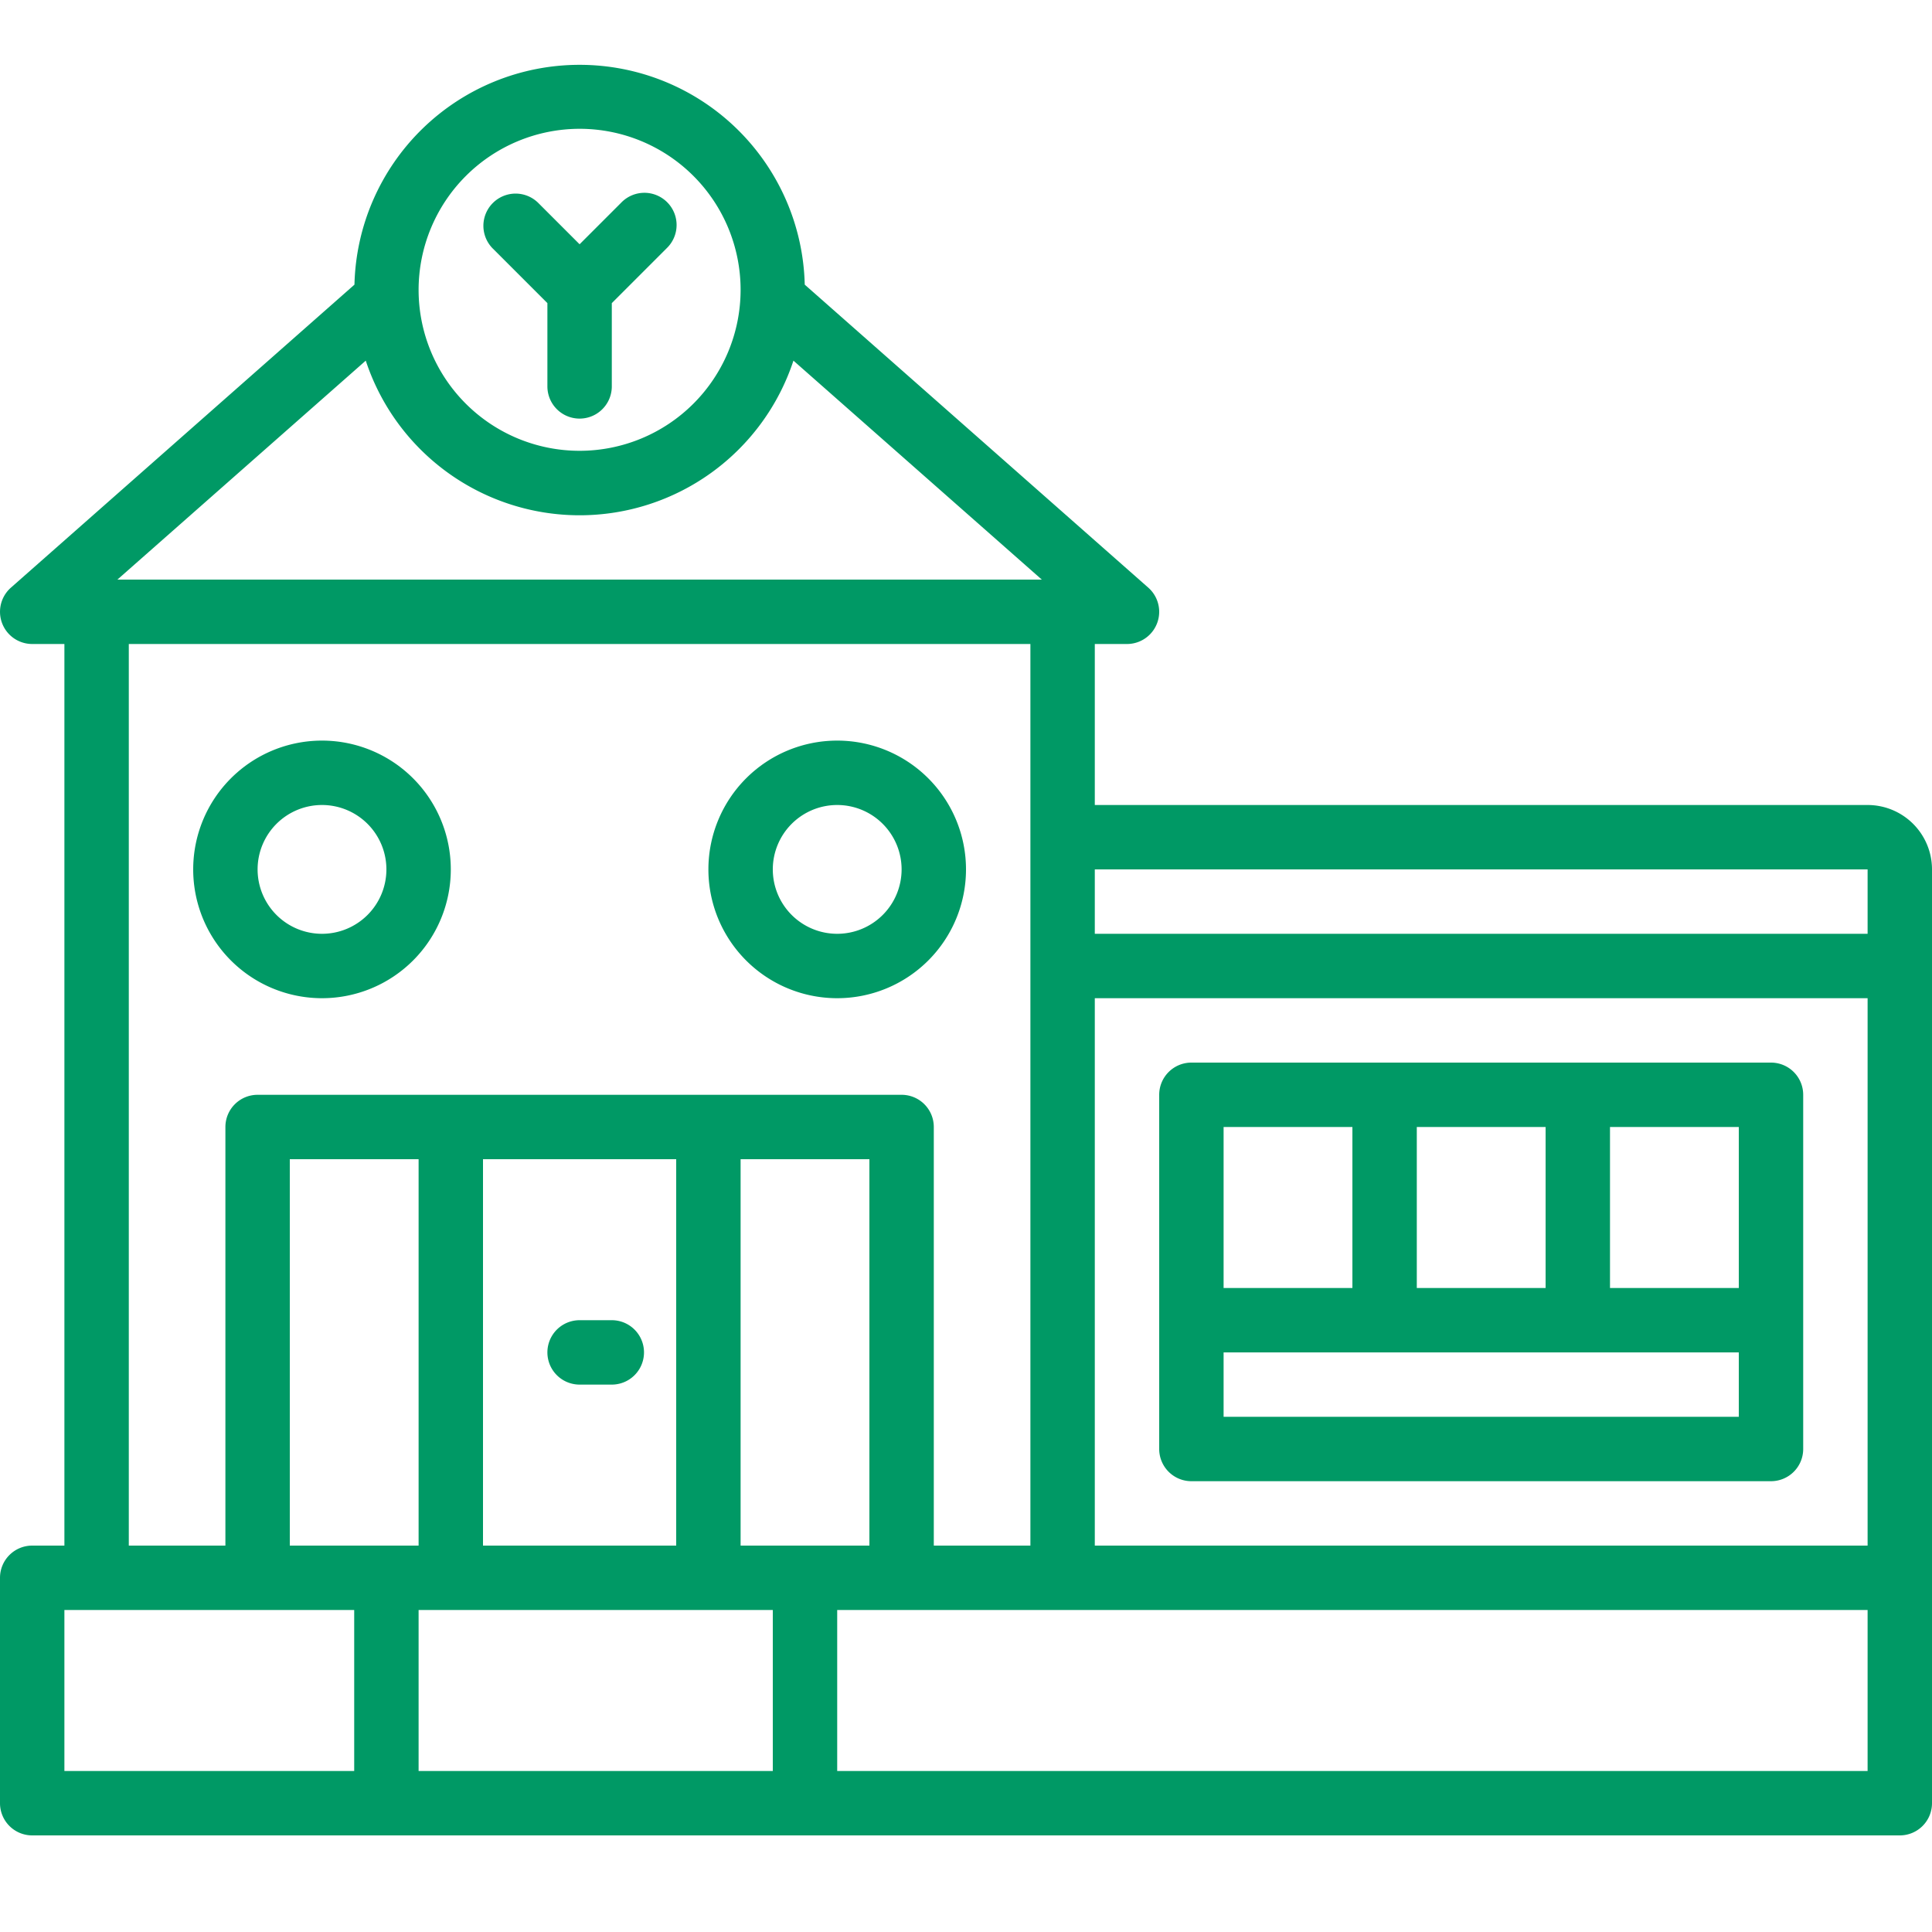
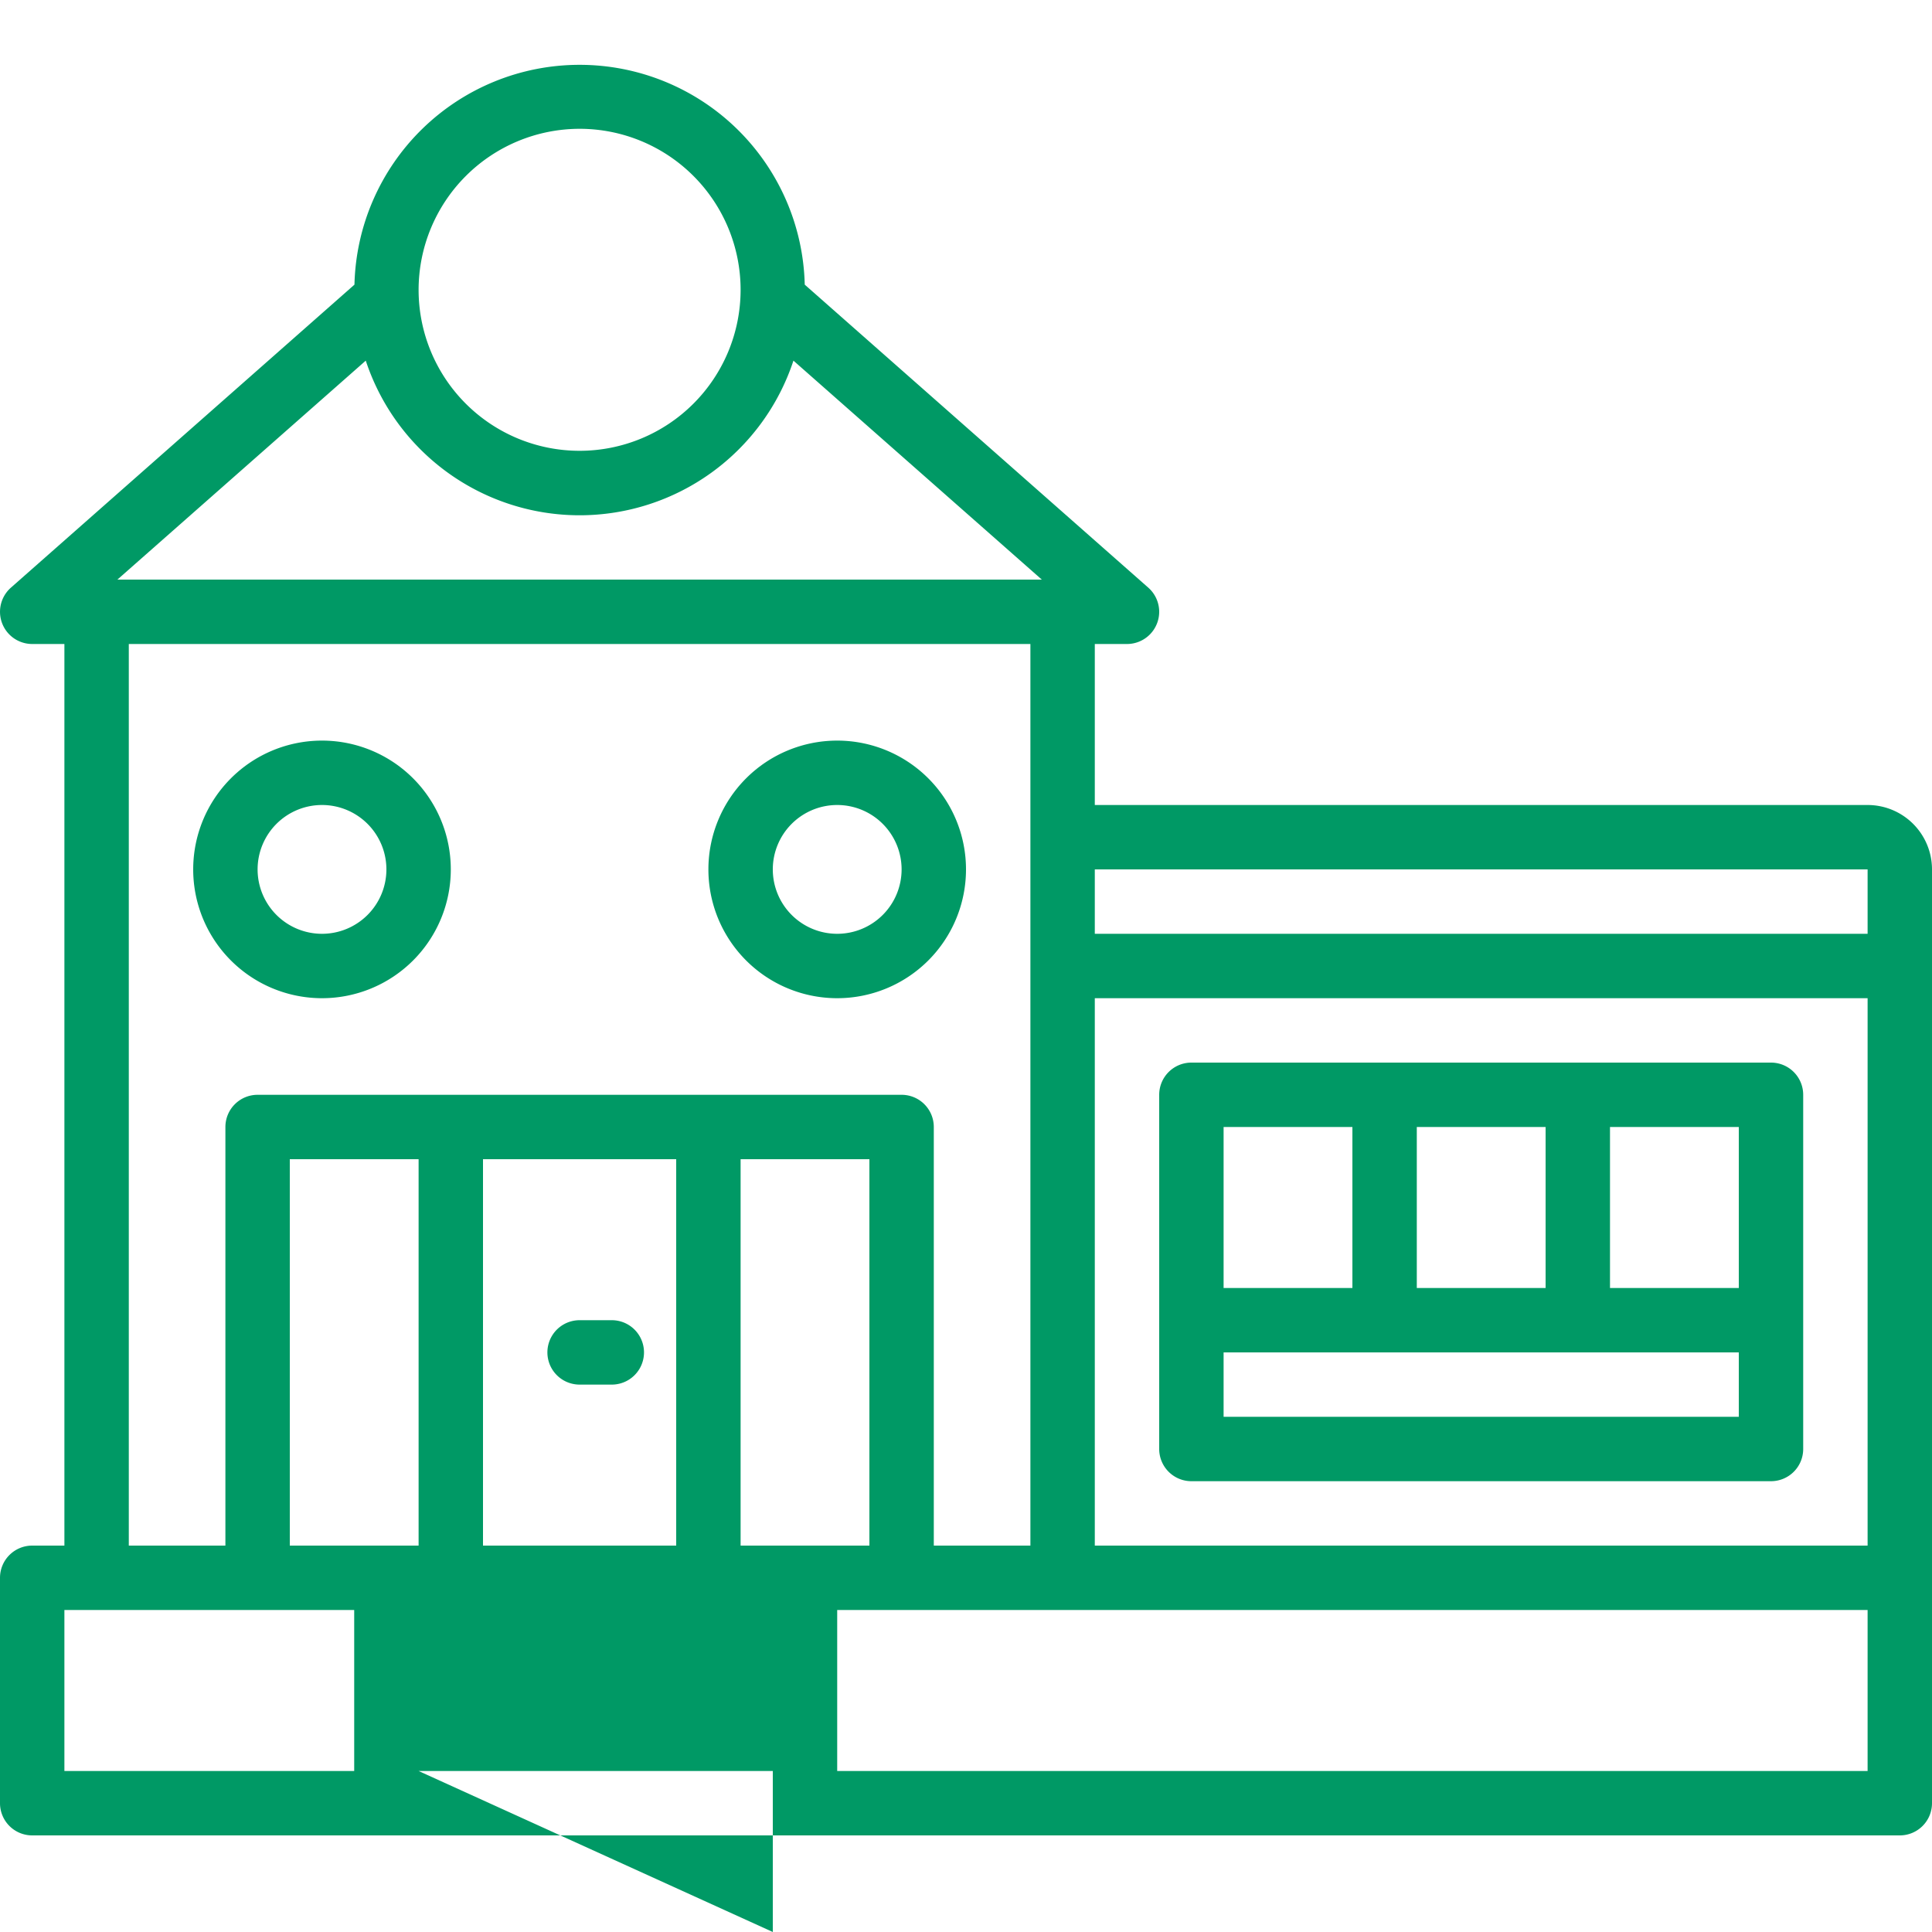
<svg xmlns="http://www.w3.org/2000/svg" version="1.1" width="512" height="512" x="0" y="0" viewBox="0 0 60 60" style="enable-background:new 0 0 512 512" xml:space="preserve" class="">
  <g>
    <path d="M19 41h-1a1 1 0 0 0 0 2h1a1 1 0 0 0 0-2ZM10 31a4 4 0 1 0-4-4 4 4 0 0 0 4 4Zm0-6a2 2 0 1 1-2 2 2 2 0 0 1 2-2ZM26 31a4 4 0 1 0-4-4 4 4 0 0 0 4 4Zm0-6a2 2 0 1 1-2 2 2 2 0 0 1 2-2ZM55 33H37a1 1 0 0 0-1 1v11a1 1 0 0 0 1 1h18a1 1 0 0 0 1-1V34a1 1 0 0 0-1-1Zm-1 7h-4v-5h4Zm-10 0v-5h4v5Zm-6-5h4v5h-4Zm16 9H38v-2h16Z" fill="#009965" opacity="1" data-original="#000000" class="" />
-     <path d="M58 25H34v-5h1a1 1 0 0 0 .661-1.75L24.992 8.84a6.994 6.994 0 0 0-13.984 0L.339 18.25A1 1 0 0 0 1 20h1v28H1a1 1 0 0 0-1 1v7a1 1 0 0 0 1 1h58a1 1 0 0 0 1-1V27a2 2 0 0 0-2-2Zm-24 6h24v17H34Zm24-4v2H34v-2ZM18 4a5 5 0 1 1-5 5 5.006 5.006 0 0 1 5-5Zm-6.641 7.2a6.993 6.993 0 0 0 13.282 0l7.713 6.8H3.646ZM4 20h28v28h-3V35a1 1 0 0 0-1-1H8a1 1 0 0 0-1 1v13H4Zm21 28h-2V36h4v12Zm-10 0V36h6v12Zm-3 0H9V36h4v12ZM2 50h9v5H2Zm11 5v-5h11v5Zm45 0H26v-5h32Z" fill="#009965" opacity="1" data-original="#000000" class="" />
-     <path d="M17 9.414V12a1 1 0 0 0 2 0V9.414l1.707-1.707a1 1 0 1 0-1.414-1.414L18 7.586l-1.293-1.293a1 1 0 0 0-1.414 1.414Z" fill="#009965" opacity="1" data-original="#000000" class="" />
+     <path d="M58 25H34v-5h1a1 1 0 0 0 .661-1.75L24.992 8.84a6.994 6.994 0 0 0-13.984 0L.339 18.25A1 1 0 0 0 1 20h1v28H1a1 1 0 0 0-1 1v7a1 1 0 0 0 1 1h58a1 1 0 0 0 1-1V27a2 2 0 0 0-2-2Zm-24 6h24v17H34Zm24-4v2H34v-2ZM18 4a5 5 0 1 1-5 5 5.006 5.006 0 0 1 5-5Zm-6.641 7.2a6.993 6.993 0 0 0 13.282 0l7.713 6.8H3.646ZM4 20h28v28h-3V35a1 1 0 0 0-1-1H8a1 1 0 0 0-1 1v13H4Zm21 28h-2V36h4v12Zm-10 0V36h6v12Zm-3 0H9V36h4v12ZM2 50h9v5H2Zm11 5h11v5Zm45 0H26v-5h32Z" fill="#009965" opacity="1" data-original="#000000" class="" />
  </g>
</svg>